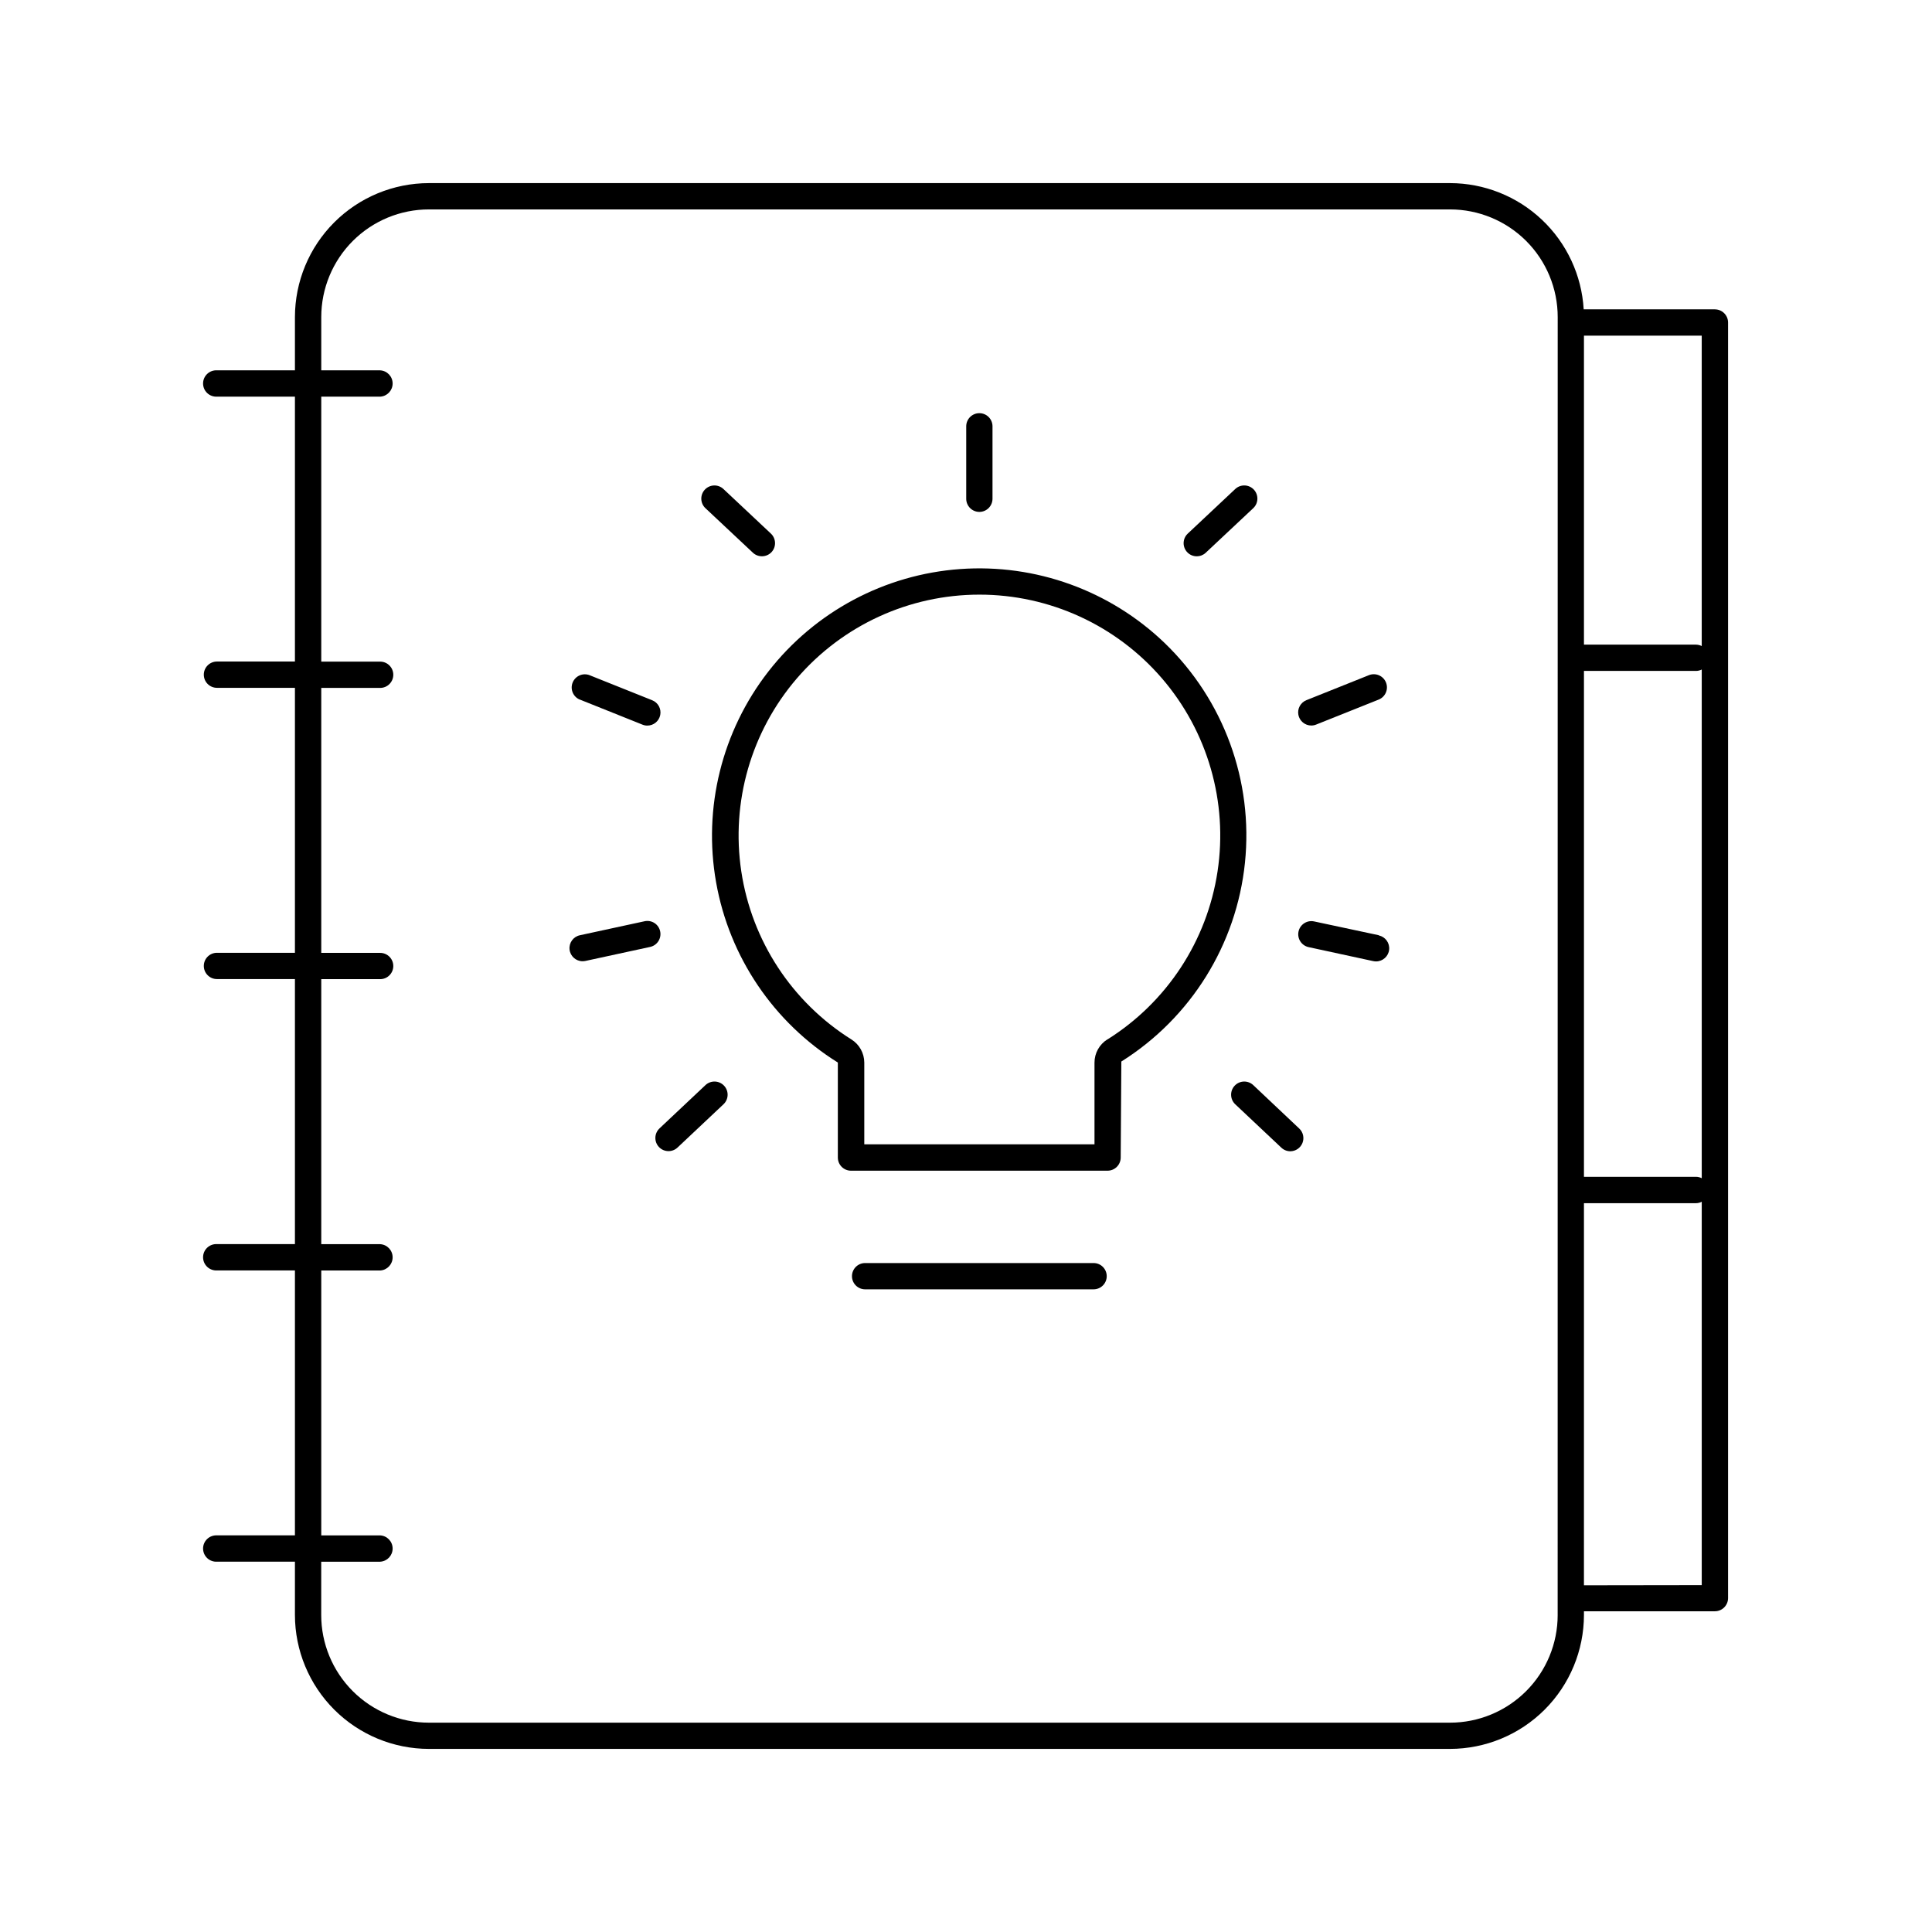
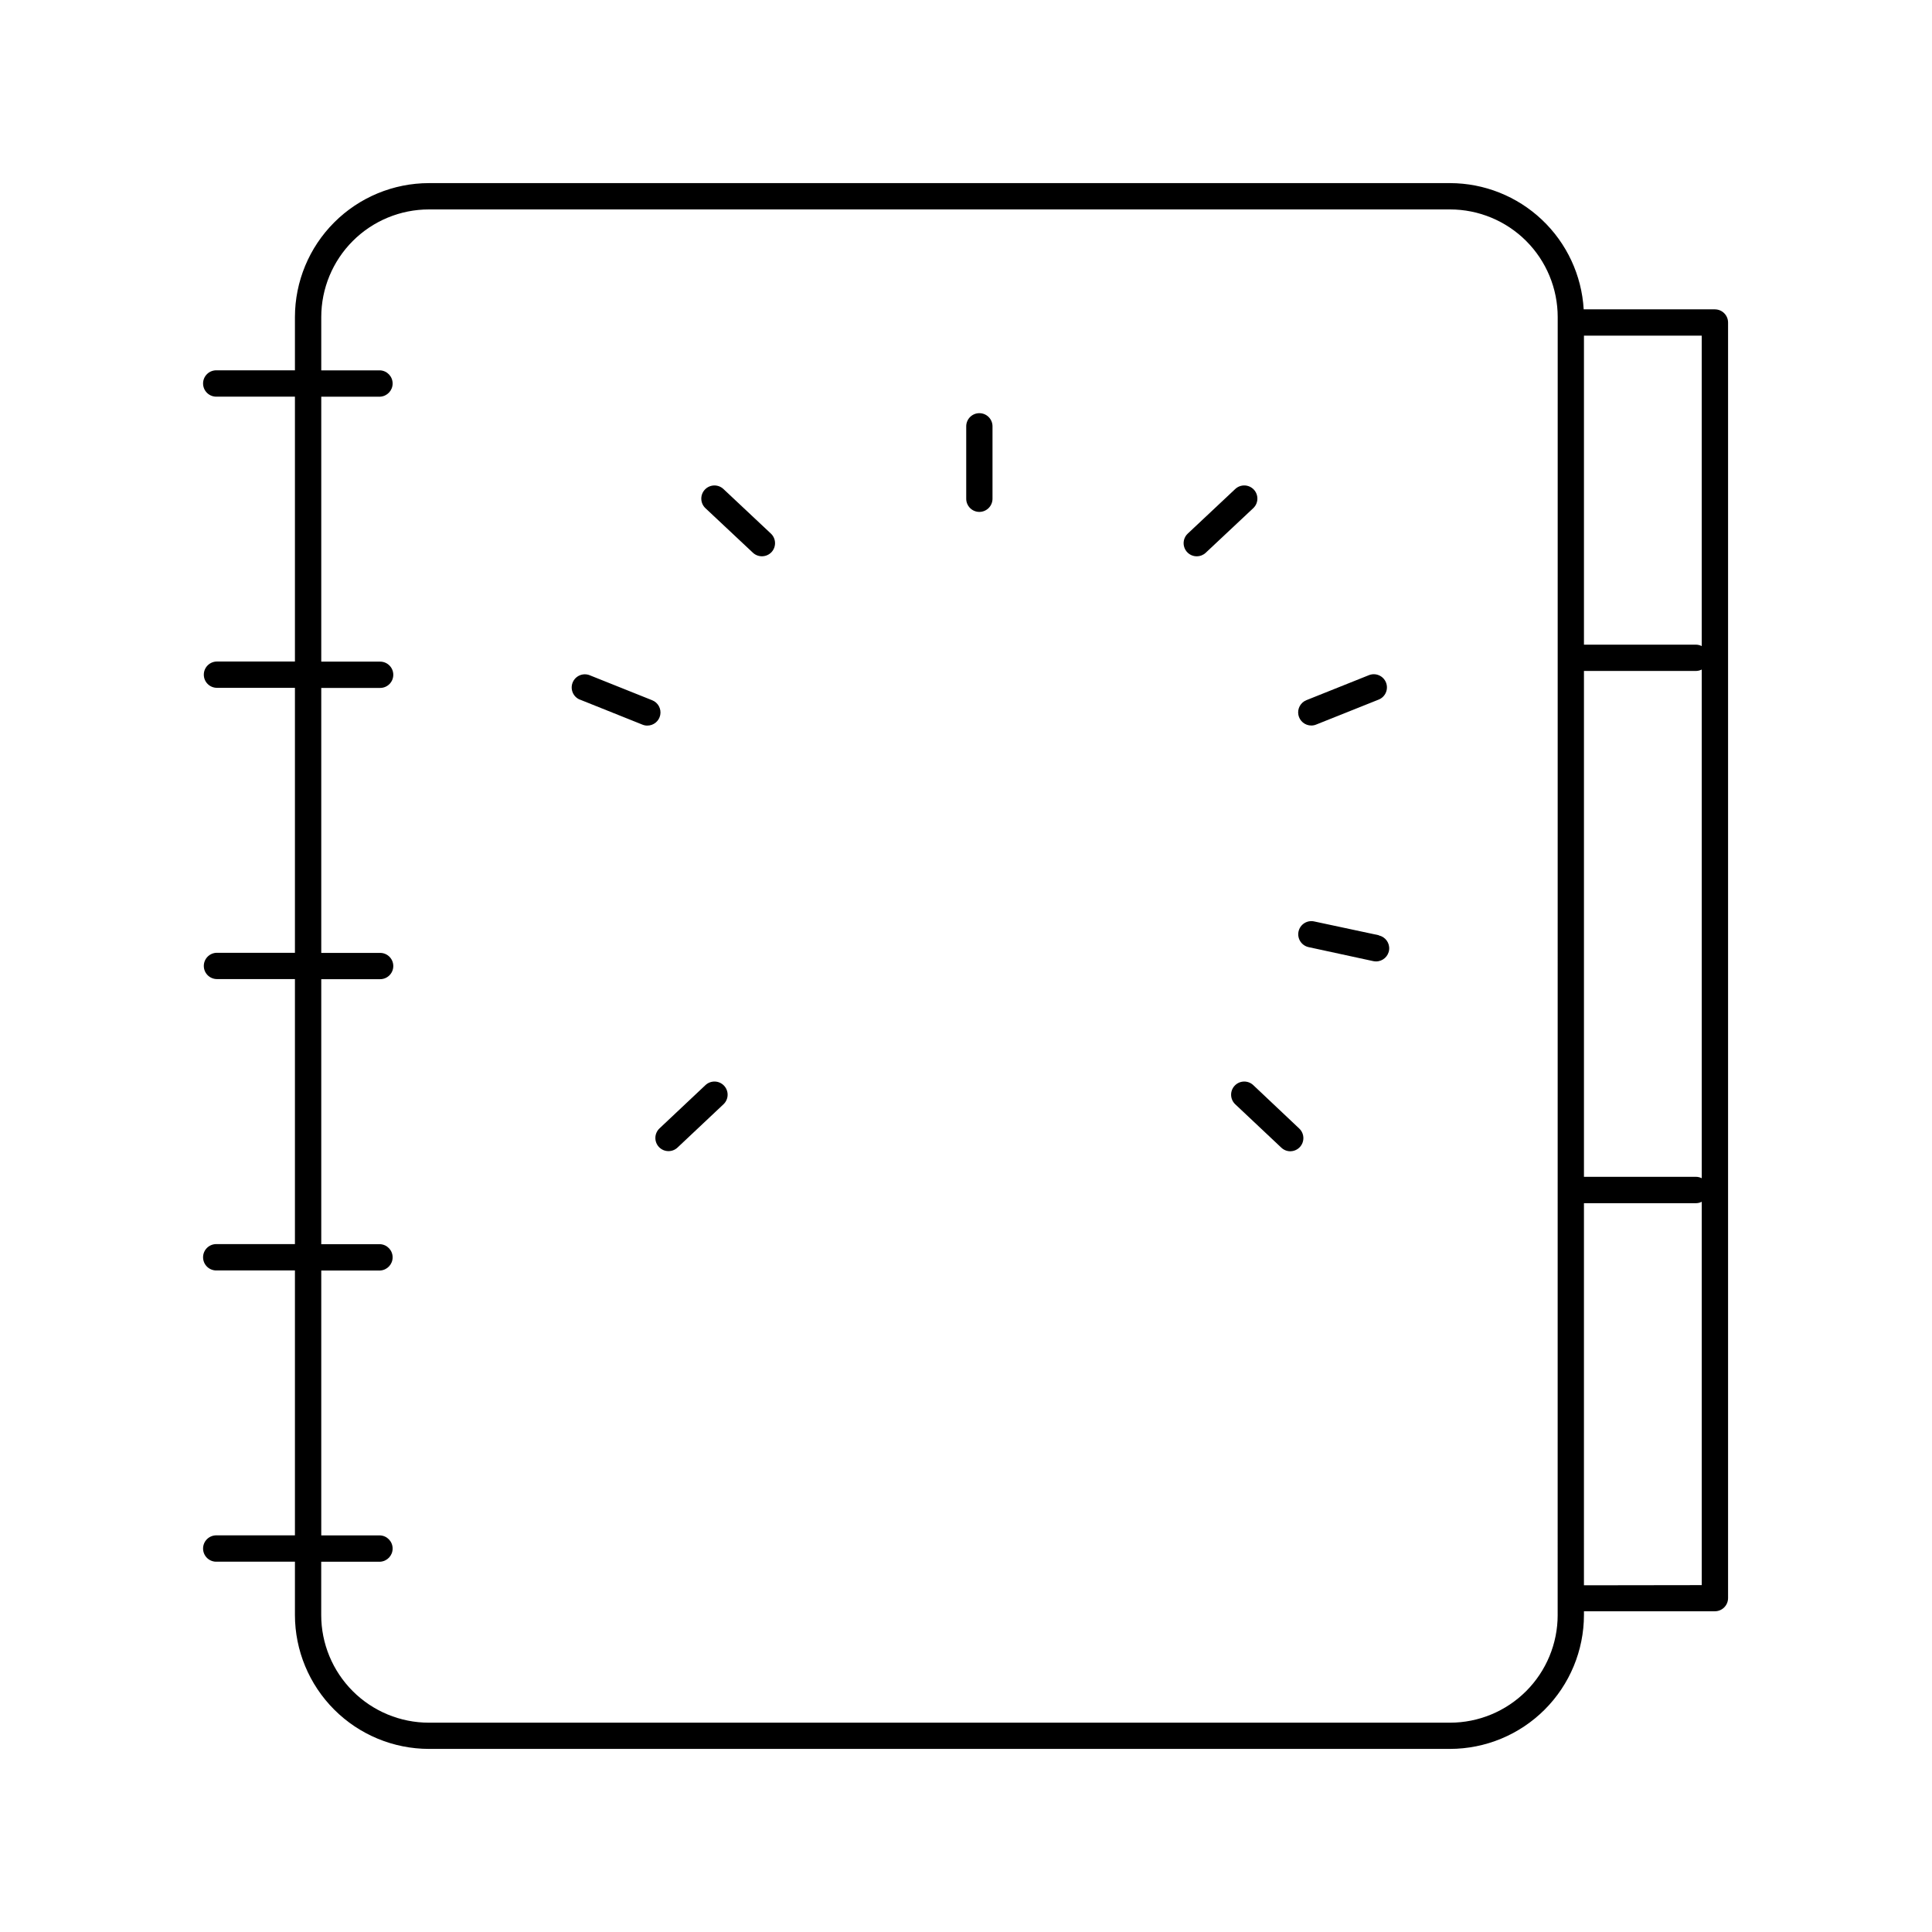
<svg xmlns="http://www.w3.org/2000/svg" fill="#000000" width="800px" height="800px" version="1.1" viewBox="144 144 512 512">
  <g>
-     <path d="m452.63 314.39c-14.469-13.906-34.156-21.023-54.176-19.586-20.016 1.441-38.484 11.305-50.816 27.137-12.328 15.832-17.367 36.152-13.859 55.914 3.508 19.758 15.23 37.105 32.258 47.727v25.18c0 1.926 1.562 3.484 3.484 3.484h67.996c1.922-0.004 3.477-1.562 3.481-3.484l0.168-25.445c18.441-11.586 30.52-31.008 32.758-52.668 2.238-21.66-5.613-43.148-21.293-58.258zm-15.152 105.05c-2.133 1.328-3.43 3.66-3.426 6.172v21.648h-61.008v-21.68c-0.016-2.496-1.312-4.812-3.434-6.129-15.742-9.887-26.391-26.148-29.16-44.527-2.773-18.379 2.606-37.055 14.73-51.148 12.125-14.09 29.789-22.191 48.379-22.191 18.586 0 36.25 8.102 48.375 22.191 12.125 14.094 17.504 32.77 14.73 51.148-2.769 18.379-13.418 34.641-29.16 44.527z" />
-     <path d="m433.81 478.72h-60.547c-1.922 0-3.481 1.559-3.481 3.484 0 1.922 1.559 3.481 3.481 3.481h60.547c1.926 0 3.484-1.559 3.484-3.481 0-1.926-1.559-3.484-3.484-3.484z" />
    <path d="m297.66 329.39 16.59 6.644c0.406 0.168 0.844 0.258 1.289 0.254 1.672 0.008 3.113-1.176 3.434-2.82 0.316-1.645-0.582-3.281-2.137-3.898l-16.551-6.621v-0.004c-1.789-0.711-3.816 0.156-4.531 1.945-0.715 1.789 0.156 3.816 1.945 4.531z" />
    <path d="m343.54 290.49c1.41 1.301 3.602 1.227 4.922-0.168 1.305-1.406 1.23-3.602-0.168-4.918l-12.574-11.809c-1.406-1.316-3.609-1.242-4.926 0.16-1.316 1.406-1.242 3.613 0.16 4.926z" />
-     <path d="m318.95 390.81c-0.191-0.906-0.734-1.699-1.512-2.199-0.781-0.5-1.727-0.668-2.629-0.469l-17.141 3.711c-1.742 0.375-2.918 2-2.731 3.769 0.188 1.77 1.68 3.113 3.457 3.117 0.25 0 0.5-0.027 0.746-0.078l17.133-3.711c0.906-0.191 1.695-0.738 2.199-1.516 0.5-0.777 0.672-1.723 0.477-2.625z" />
    <path d="m330.95 431.57-12.184 11.473h0.004c-0.672 0.637-1.066 1.512-1.09 2.434-0.027 0.926 0.312 1.82 0.945 2.492 1.32 1.398 3.527 1.465 4.926 0.145l12.184-11.473c1.398-1.324 1.461-3.527 0.141-4.926s-3.523-1.465-4.926-0.145z" />
    <path d="m491.51 336.27c0.445 0 0.887-0.086 1.297-0.258l16.551-6.613c1.789-0.711 2.66-2.742 1.945-4.531-0.715-1.785-2.742-2.656-4.531-1.941l-16.551 6.621c-1.555 0.617-2.449 2.254-2.137 3.894 0.316 1.641 1.754 2.828 3.426 2.828z" />
    <path d="m461.16 291.42c0.883 0.004 1.73-0.328 2.371-0.934l12.586-11.809c1.406-1.312 1.477-3.519 0.164-4.926-1.316-1.402-3.523-1.477-4.926-0.16l-12.574 11.809h-0.004c-1.047 0.977-1.391 2.496-0.863 3.828 0.527 1.332 1.812 2.207 3.246 2.203z" />
    <path d="m509.41 391.85-17.141-3.66c-1.883-0.41-3.734 0.785-4.144 2.664-0.406 1.883 0.789 3.738 2.668 4.144l17.141 3.711c0.242 0.051 0.488 0.074 0.738 0.078 1.781 0 3.277-1.344 3.465-3.113 0.191-1.77-0.988-3.398-2.727-3.777z" />
    <path d="m476.13 431.57c-1.398-1.32-3.602-1.254-4.922 0.145-1.32 1.398-1.258 3.602 0.141 4.926l12.184 11.473c0.641 0.625 1.496 0.977 2.391 0.984 1.43 0 2.715-0.871 3.242-2.199 0.527-1.328 0.191-2.844-0.852-3.824z" />
    <path d="m403.54 279.66c1.926-0.004 3.484-1.566 3.484-3.492v-19.188c0-1.926-1.559-3.484-3.484-3.484-1.922 0-3.481 1.559-3.481 3.484v19.188c-0.004 0.926 0.363 1.812 1.016 2.469 0.652 0.656 1.543 1.023 2.465 1.023z" />
-     <path d="m598.46 225.98h-34.766c-0.527-9.039-4.488-17.535-11.074-23.754-6.582-6.219-15.293-9.688-24.348-9.699h-270.6c-9.414 0.008-18.441 3.75-25.098 10.406-6.66 6.656-10.402 15.68-10.414 25.094v14.113h-20.664c-0.957-0.051-1.895 0.293-2.59 0.953s-1.09 1.574-1.09 2.535c0 0.957 0.395 1.875 1.09 2.531 0.695 0.66 1.633 1.008 2.59 0.957h20.664v70.195h-20.664c-1.926 0-3.484 1.562-3.484 3.484 0 1.926 1.559 3.484 3.484 3.484h20.664v70.219h-20.664c-1.926 0-3.484 1.559-3.484 3.484 0 1.922 1.559 3.481 3.484 3.481h20.664v70.238h-20.664c-0.957-0.051-1.895 0.297-2.59 0.953-0.695 0.66-1.09 1.578-1.09 2.535 0 0.961 0.395 1.875 1.09 2.535s1.633 1.004 2.59 0.953h20.664v70.207h-20.664v0.004c-0.957-0.051-1.895 0.293-2.59 0.953s-1.09 1.574-1.09 2.535c0 0.957 0.395 1.875 1.09 2.535 0.695 0.656 1.633 1.004 2.59 0.953h20.664v14.121c0.012 9.41 3.758 18.43 10.414 25.086 6.656 6.652 15.676 10.395 25.09 10.406h270.6-0.004c9.414-0.012 18.434-3.754 25.09-10.406 6.656-6.656 10.402-15.676 10.414-25.086v-0.984h34.695c1.926 0 3.488-1.559 3.496-3.484v-338.05c0-0.926-0.371-1.812-1.027-2.465-0.652-0.656-1.543-1.02-2.469-1.02zm-34.695 95.82h29.676l0.004 0.004c0.531-0.004 1.059-0.129 1.535-0.375v134.81c-0.477-0.246-1.004-0.371-1.535-0.375h-29.68zm31.211-6.594 0.004 0.004c-0.477-0.238-1.004-0.367-1.535-0.375h-29.68v-81.887h31.211zm-38.18 256.78 0.004 0.004c0 7.566-3.008 14.824-8.359 20.176-5.352 5.352-12.609 8.359-20.18 8.359h-270.6 0.004c-7.57 0-14.828-3.008-20.18-8.359-5.352-5.352-8.359-12.609-8.359-20.176v-14.121h15.617c1.855-0.102 3.309-1.633 3.309-3.488 0-1.859-1.453-3.391-3.309-3.488h-15.605v-70.199h15.605c1.855-0.098 3.309-1.633 3.309-3.488 0-1.859-1.453-3.391-3.309-3.488h-15.605v-70.23h15.605c1.926 0 3.484-1.559 3.484-3.481 0-1.926-1.559-3.484-3.484-3.484h-15.605v-70.219h15.605c1.926 0 3.484-1.559 3.484-3.484 0-1.922-1.559-3.484-3.484-3.484h-15.605v-70.215h15.605c1.855-0.102 3.309-1.633 3.309-3.488 0-1.859-1.453-3.391-3.309-3.488h-15.605v-14.113c0-7.566 3.008-14.824 8.359-20.176 5.352-5.352 12.609-8.359 20.176-8.359h270.6c7.566 0 14.828 3.008 20.18 8.359 5.352 5.352 8.355 12.609 8.355 20.176zm6.965-7.871 0.004-101.26h29.68c0.531 0 1.059-0.129 1.535-0.375v101.59z" />
+     <path d="m598.46 225.98h-34.766c-0.527-9.039-4.488-17.535-11.074-23.754-6.582-6.219-15.293-9.688-24.348-9.699h-270.6c-9.414 0.008-18.441 3.75-25.098 10.406-6.66 6.656-10.402 15.68-10.414 25.094v14.113h-20.664c-0.957-0.051-1.895 0.293-2.59 0.953s-1.09 1.574-1.09 2.535c0 0.957 0.395 1.875 1.09 2.531 0.695 0.66 1.633 1.008 2.59 0.957h20.664v70.195h-20.664c-1.926 0-3.484 1.562-3.484 3.484 0 1.926 1.559 3.484 3.484 3.484h20.664v70.219h-20.664c-1.926 0-3.484 1.559-3.484 3.484 0 1.922 1.559 3.481 3.484 3.481h20.664v70.238h-20.664c-0.957-0.051-1.895 0.297-2.59 0.953-0.695 0.66-1.09 1.578-1.09 2.535 0 0.961 0.395 1.875 1.09 2.535s1.633 1.004 2.59 0.953h20.664v70.207h-20.664v0.004c-0.957-0.051-1.895 0.293-2.59 0.953s-1.09 1.574-1.09 2.535c0 0.957 0.395 1.875 1.09 2.535 0.695 0.656 1.633 1.004 2.59 0.953h20.664v14.121c0.012 9.41 3.758 18.43 10.414 25.086 6.656 6.652 15.676 10.395 25.09 10.406h270.6-0.004c9.414-0.012 18.434-3.754 25.09-10.406 6.656-6.656 10.402-15.676 10.414-25.086v-0.984h34.695c1.926 0 3.488-1.559 3.496-3.484v-338.05c0-0.926-0.371-1.812-1.027-2.465-0.652-0.656-1.543-1.02-2.469-1.02m-34.695 95.82h29.676l0.004 0.004c0.531-0.004 1.059-0.129 1.535-0.375v134.81c-0.477-0.246-1.004-0.371-1.535-0.375h-29.68zm31.211-6.594 0.004 0.004c-0.477-0.238-1.004-0.367-1.535-0.375h-29.68v-81.887h31.211zm-38.18 256.78 0.004 0.004c0 7.566-3.008 14.824-8.359 20.176-5.352 5.352-12.609 8.359-20.18 8.359h-270.6 0.004c-7.57 0-14.828-3.008-20.18-8.359-5.352-5.352-8.359-12.609-8.359-20.176v-14.121h15.617c1.855-0.102 3.309-1.633 3.309-3.488 0-1.859-1.453-3.391-3.309-3.488h-15.605v-70.199h15.605c1.855-0.098 3.309-1.633 3.309-3.488 0-1.859-1.453-3.391-3.309-3.488h-15.605v-70.23h15.605c1.926 0 3.484-1.559 3.484-3.481 0-1.926-1.559-3.484-3.484-3.484h-15.605v-70.219h15.605c1.926 0 3.484-1.559 3.484-3.484 0-1.922-1.559-3.484-3.484-3.484h-15.605v-70.215h15.605c1.855-0.102 3.309-1.633 3.309-3.488 0-1.859-1.453-3.391-3.309-3.488h-15.605v-14.113c0-7.566 3.008-14.824 8.359-20.176 5.352-5.352 12.609-8.359 20.176-8.359h270.6c7.566 0 14.828 3.008 20.18 8.359 5.352 5.352 8.355 12.609 8.355 20.176zm6.965-7.871 0.004-101.26h29.68c0.531 0 1.059-0.129 1.535-0.375v101.59z" />
  </g>
</svg>